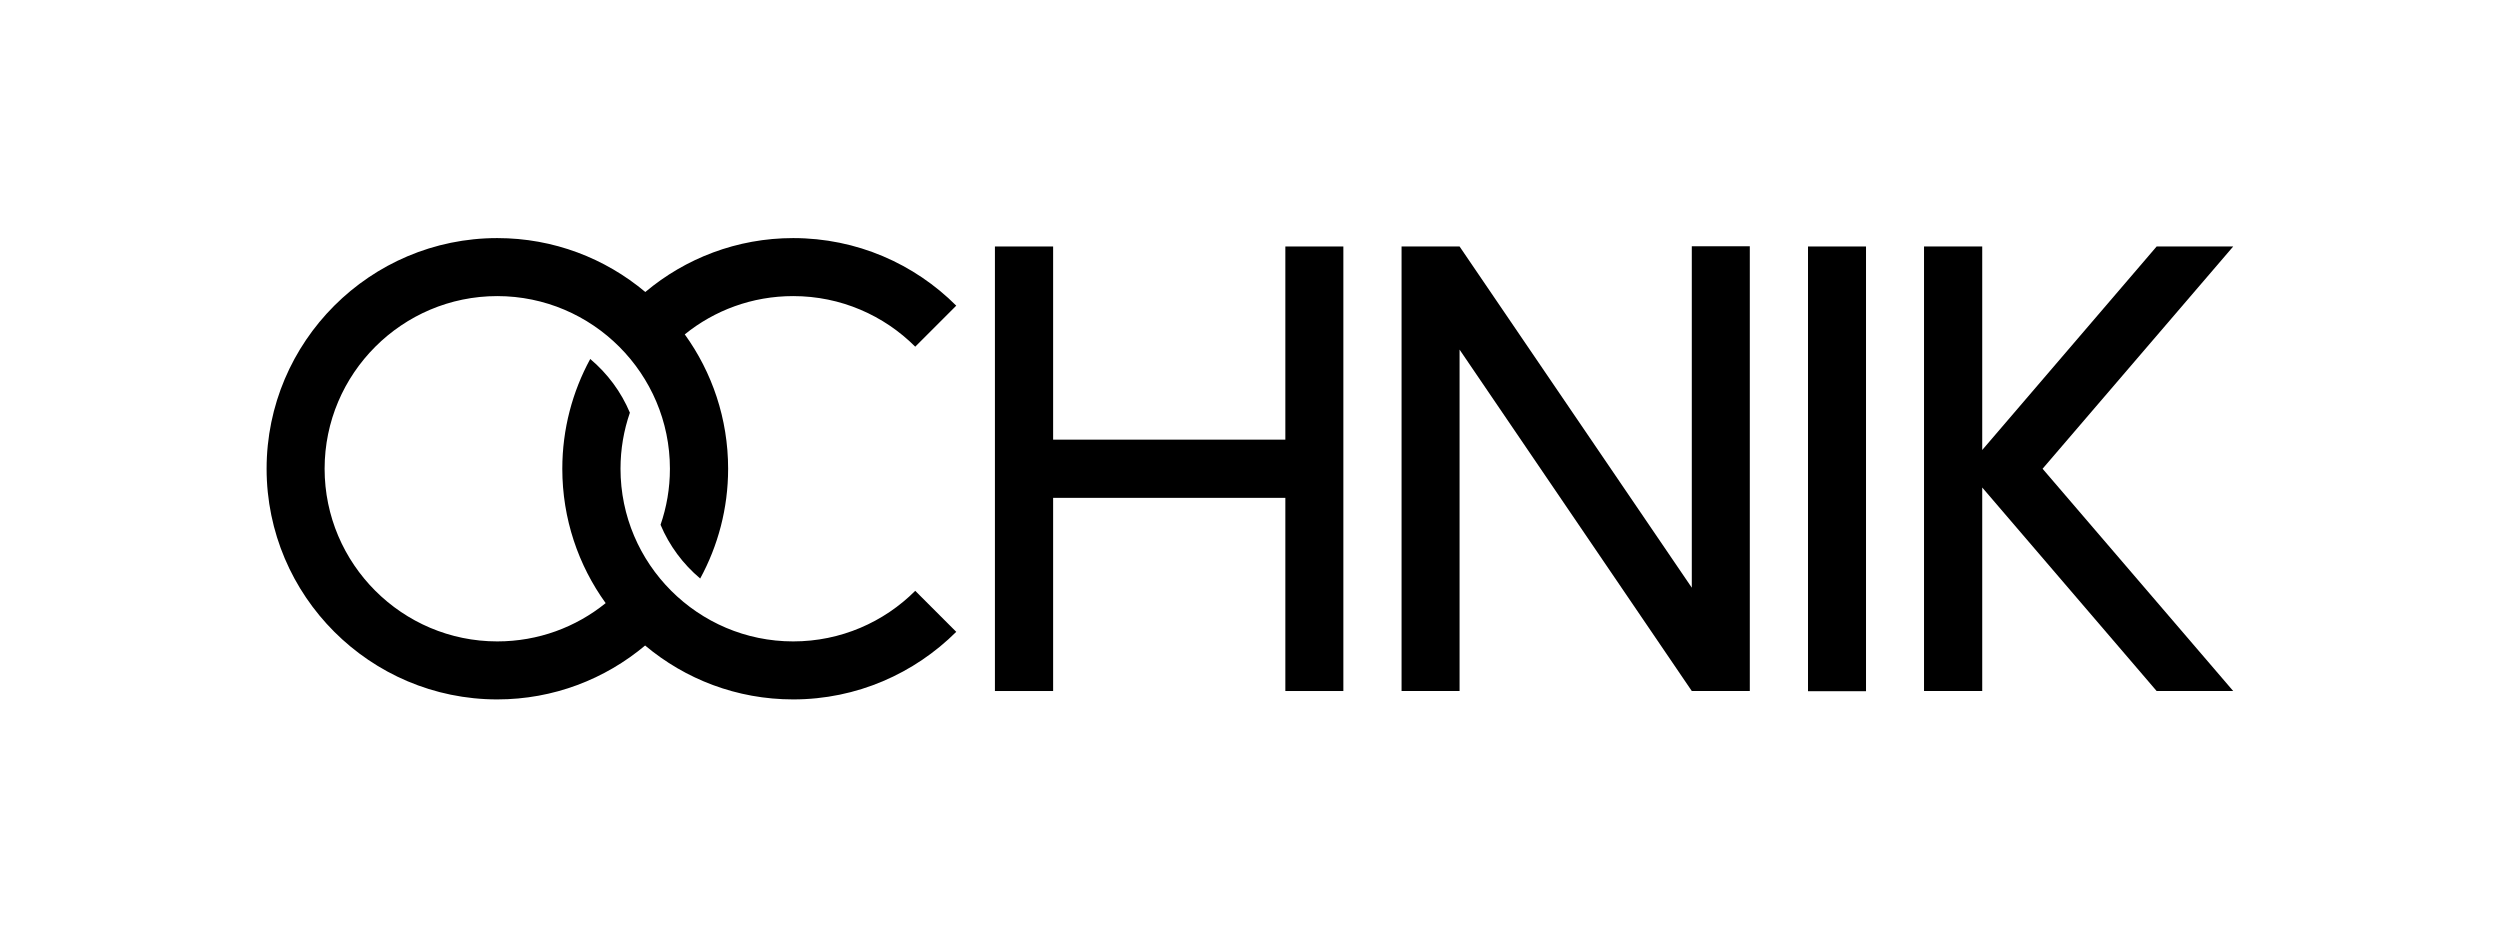
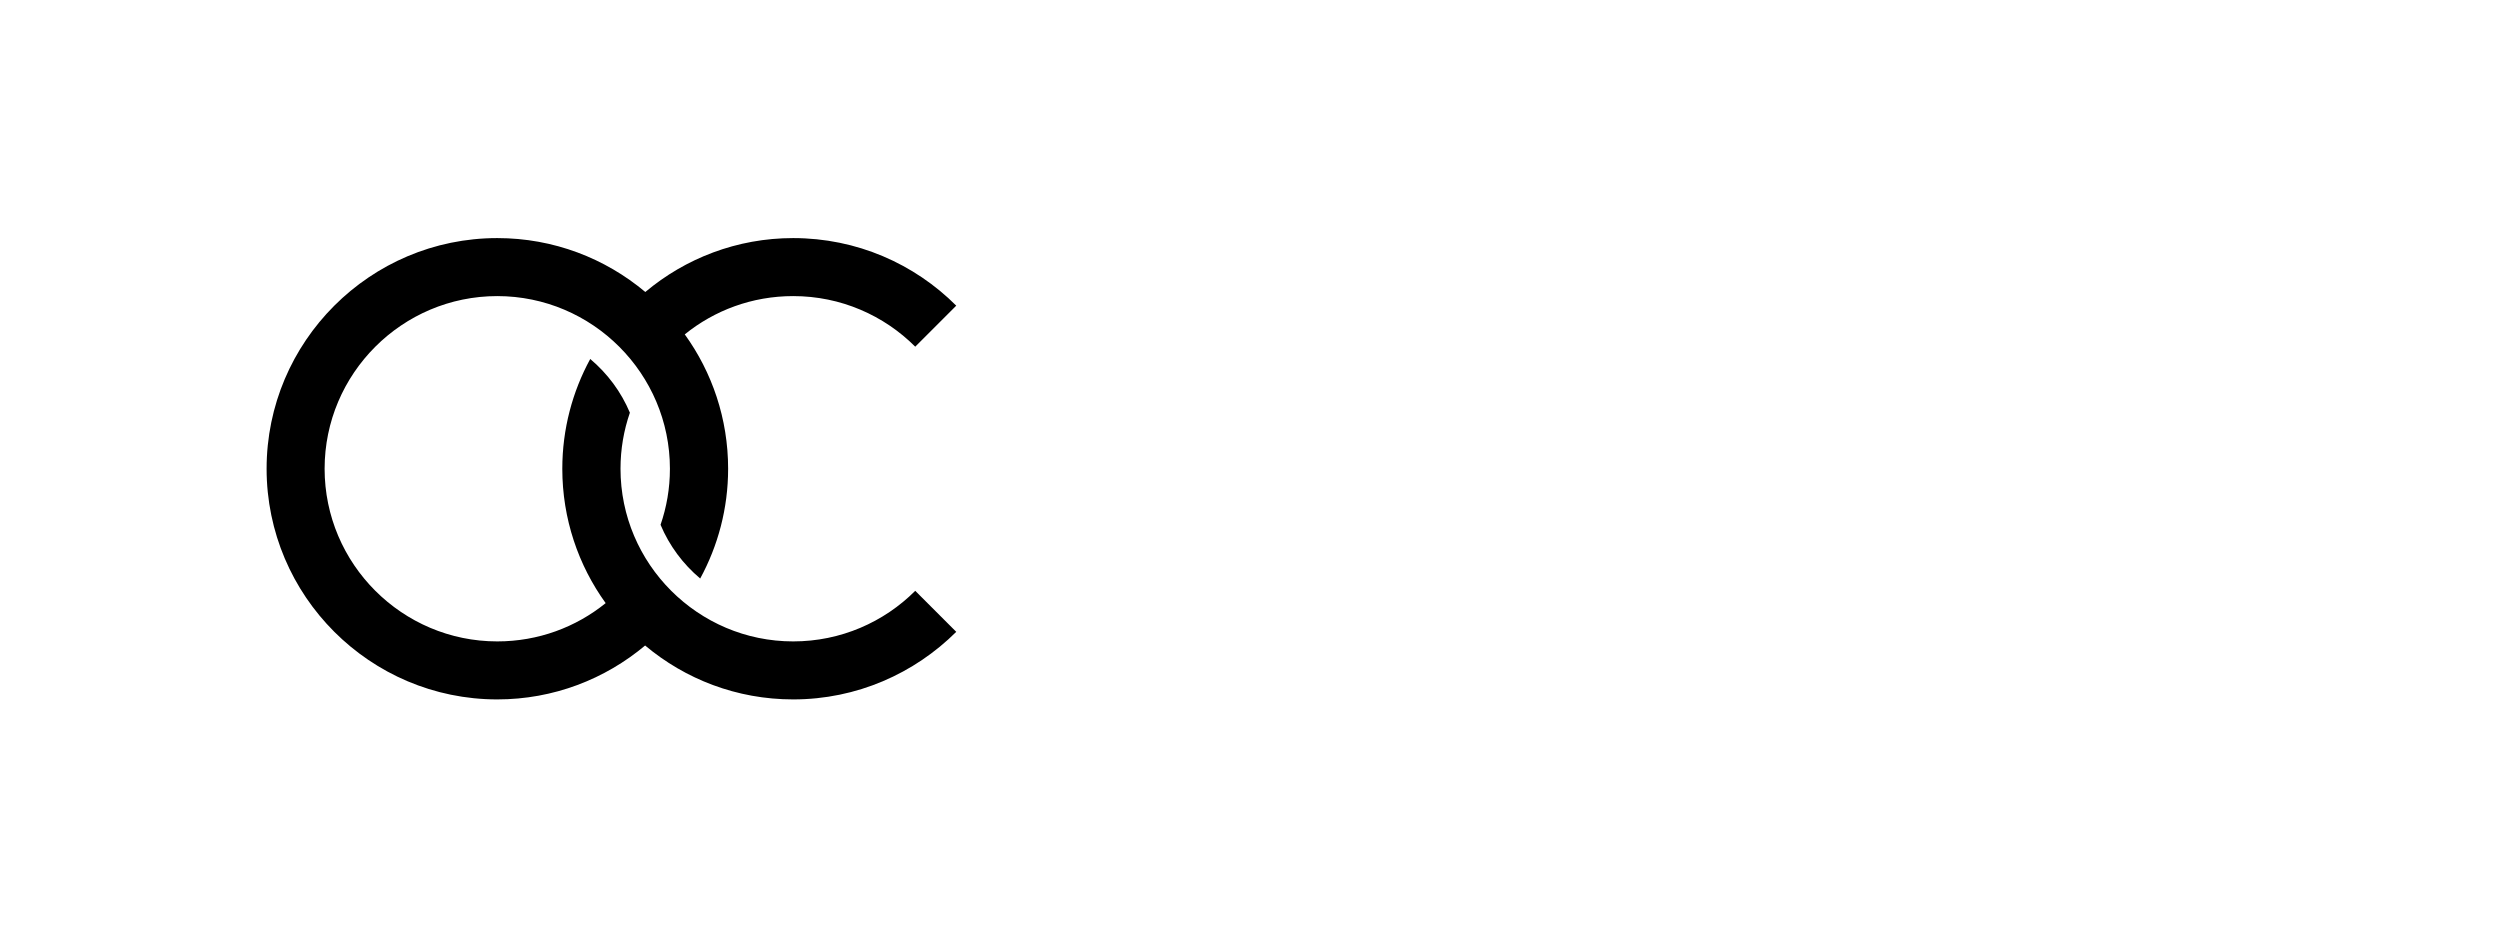
<svg xmlns="http://www.w3.org/2000/svg" version="1.1" id="Warstwa_1" x="0px" y="0px" viewBox="0 0 128 48" style="enable-background:new 0 0 128 48;" xml:space="preserve">
  <g>
-     <rect x="92.57" y="12.62" width="2.97" height="22.77" />
-     <polygon points="65.81,22.51 53.92,22.51 53.92,12.62 50.94,12.62 50.94,22.51 50.94,25.49 50.94,35.38 53.92,35.38 53.92,25.49    65.81,25.49 65.81,35.38 68.78,35.38 68.78,12.62 65.81,12.62  " />
    <path d="M46.86,17.75l2.1-2.1c-2.14-2.14-5.09-3.46-8.35-3.46c-2.88,0-5.52,1.04-7.57,2.76c-2.05-1.72-4.69-2.76-7.58-2.76   c-6.51,0-11.81,5.3-11.81,11.81c0,6.51,5.3,11.81,11.81,11.81c2.88,0,5.52-1.04,7.57-2.76c2.05,1.72,4.69,2.76,7.58,2.76   c3.26,0,6.21-1.33,8.35-3.46l-2.1-2.1c-1.6,1.6-3.81,2.59-6.25,2.59c-4.87,0-8.84-3.97-8.84-8.84c0-1.01,0.17-1.97,0.48-2.87   c-0.45-1.07-1.15-2.01-2.03-2.75c-0.91,1.67-1.43,3.59-1.43,5.62c0,2.56,0.82,4.94,2.22,6.88c-1.52,1.23-3.45,1.96-5.55,1.96   c-4.87,0-8.84-3.97-8.84-8.84c0-4.87,3.97-8.84,8.84-8.84c4.87,0,8.84,3.97,8.84,8.84c0,1.01-0.17,1.97-0.48,2.87   c0.45,1.07,1.15,2.01,2.03,2.75c0.91-1.67,1.43-3.59,1.43-5.62c0-2.56-0.82-4.94-2.22-6.88c1.52-1.23,3.45-1.96,5.55-1.96   C43.05,15.16,45.26,16.15,46.86,17.75" />
-     <polygon points="86.62,30.09 74.73,12.62 74.73,12.62 71.76,12.62 71.76,35.38 74.73,35.38 74.73,17.9 86.62,35.38 89.59,35.38    89.59,12.61 86.62,12.61  " />
-     <polygon points="114.34,12.62 110.42,12.62 101.49,23.04 101.49,12.62 98.51,12.62 98.51,24 98.51,35.38 101.49,35.38    101.49,24.96 110.42,35.38 114.34,35.38 104.58,24  " />
  </g>
</svg>